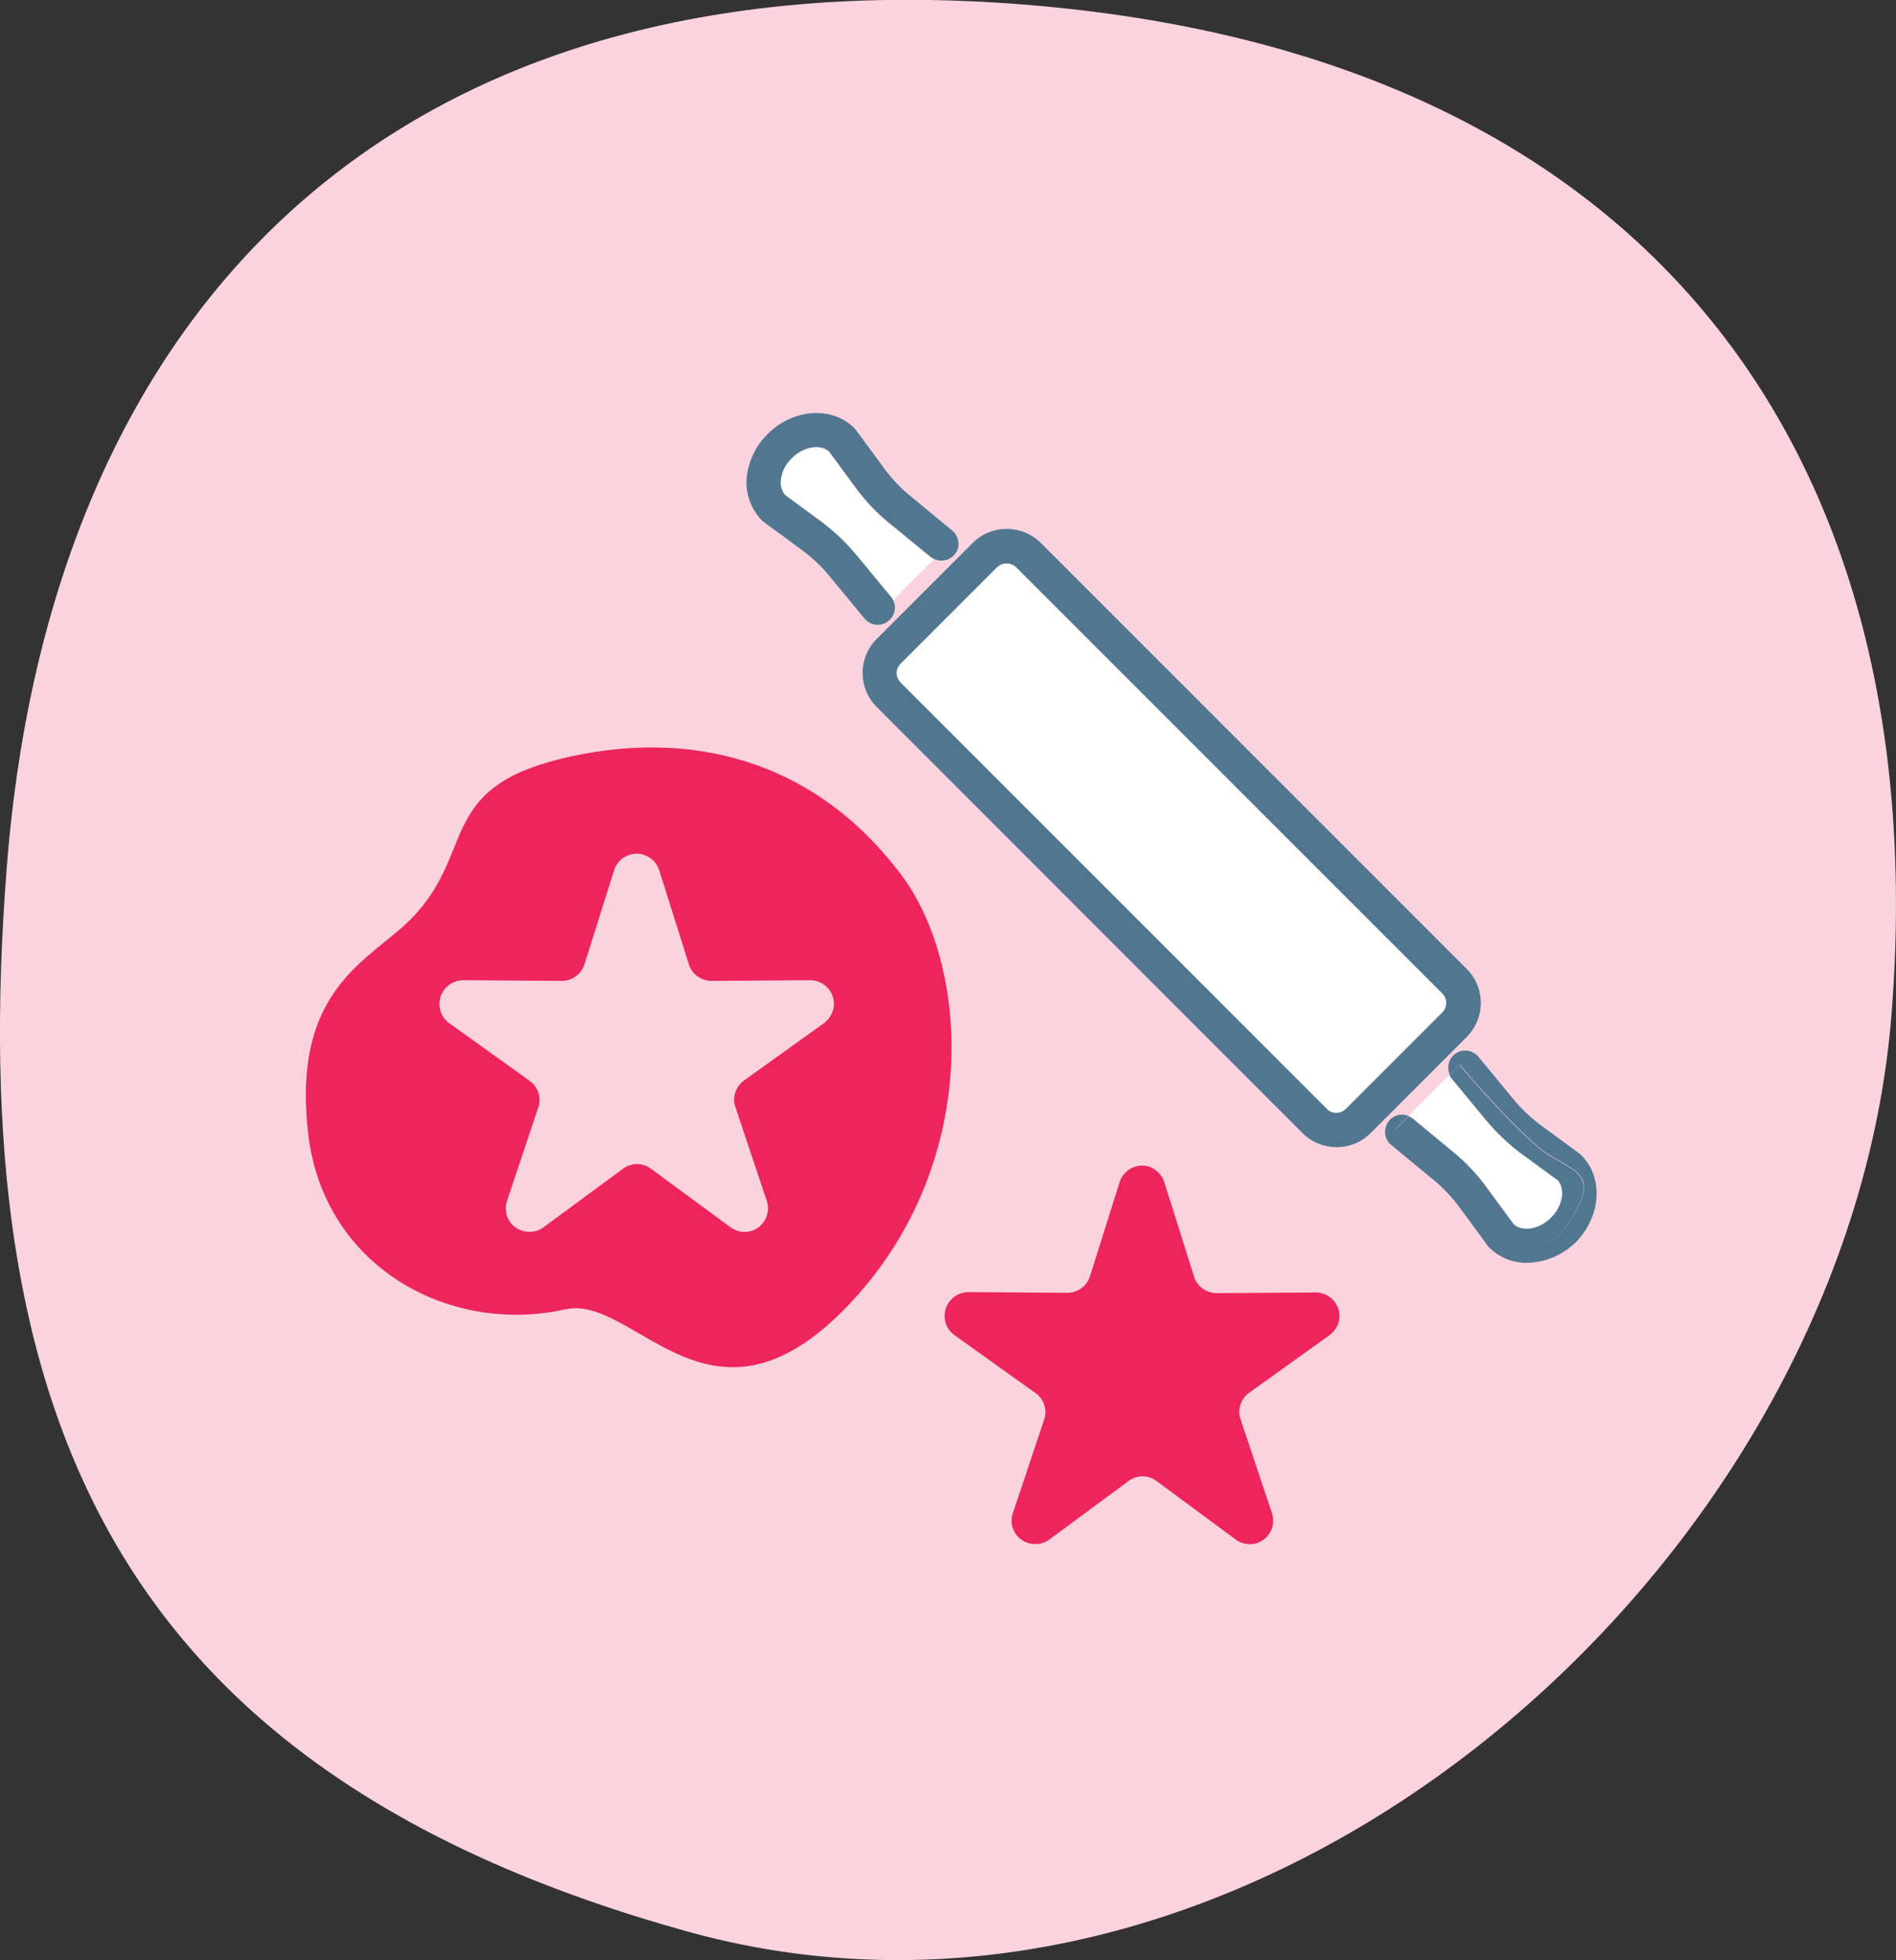
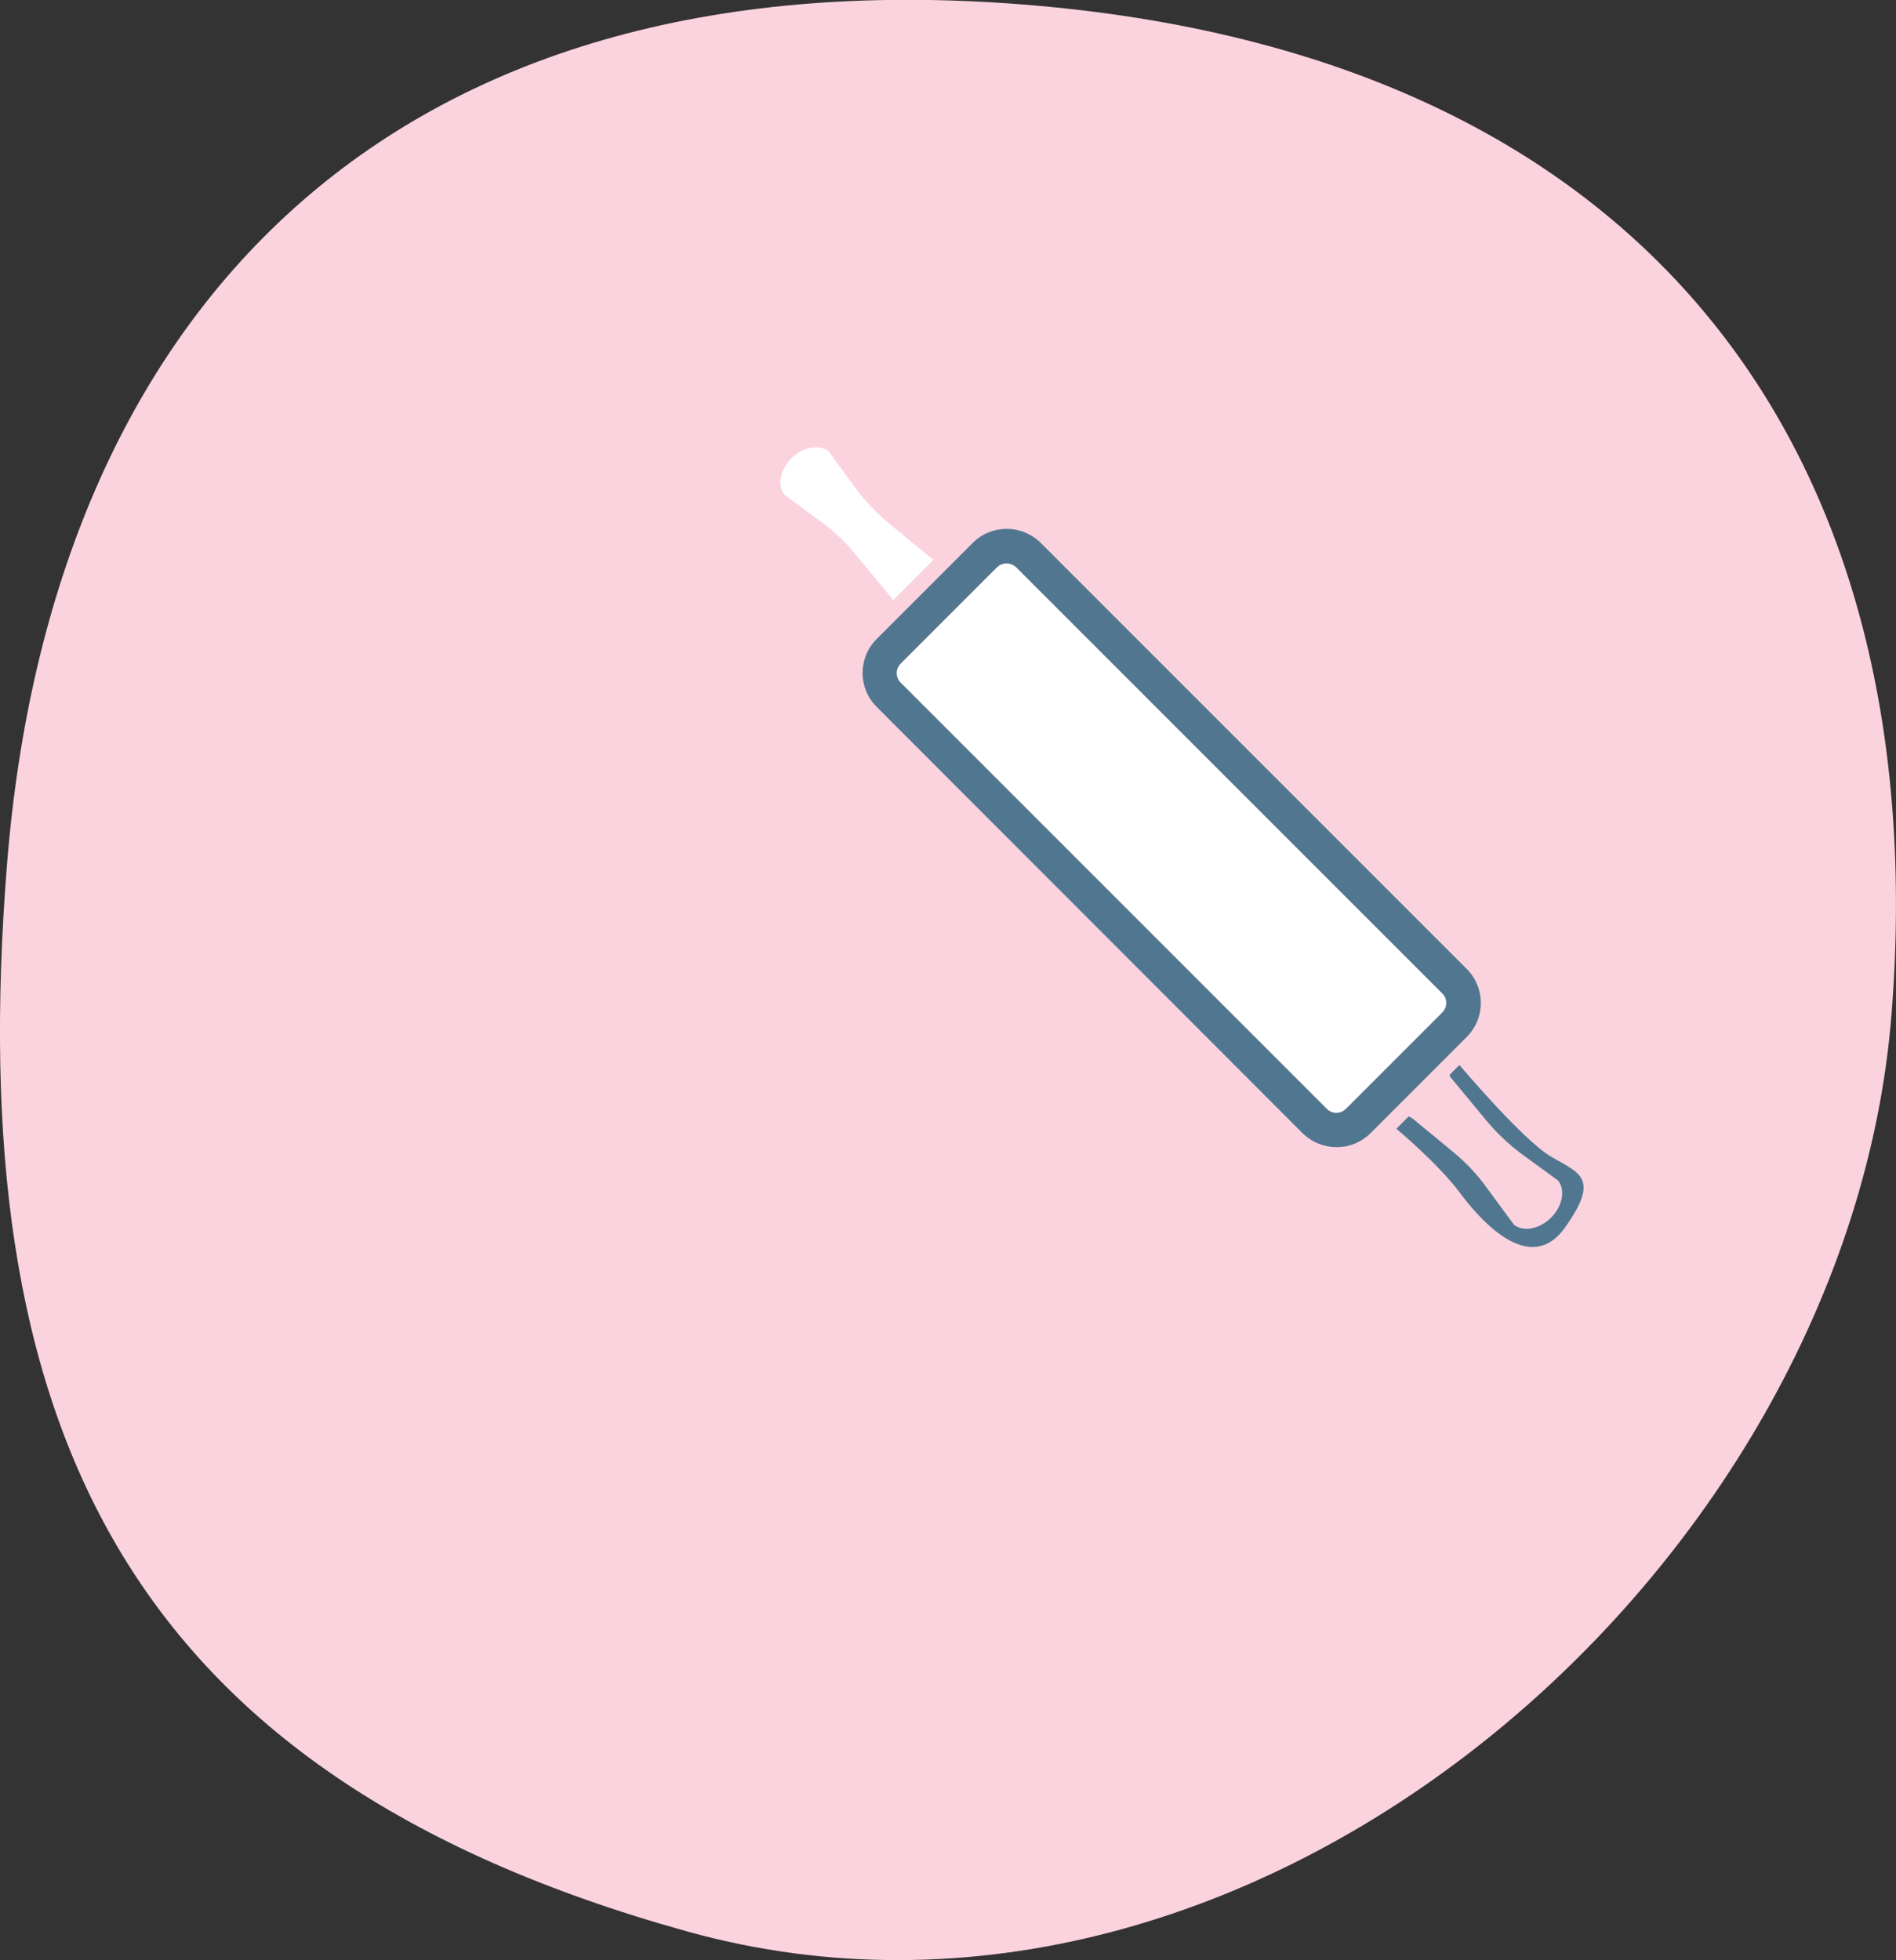
<svg xmlns="http://www.w3.org/2000/svg" version="1.1" id="_x31_-2yearsicon" x="0px" y="0px" viewBox="0 0 550.2 568.7" style="enable-background:new 0 0 550.2 568.7;" xml:space="preserve">
  <rect x="0" y="0" width="550.2" height="568.7" fill="#333333" stroke="none" />
  <style type="text/css">
	.st0{fill:#FBD3DE;}
	.st1{fill:#EE255C;}
	.st2{fill:#FFFFFF;}
	.st3{fill:#517790;}
</style>
  <path class="st0" d="M2,251.2c-12.7,160.9,32.7,263.4,197.4,309.2s336.8-105.2,349.5-266.1S480.5,15.8,296.8,1.3S14.7,90.3,2,251.2" />
-   <path class="st1" d="M239.2,296.8l-23.3,16.7c-2.4,1.8-3.5,4.9-2.5,7.7l9.1,27.2c1.2,3.6-0.7,7.5-4.3,8.7c-2.1,0.7-4.4,0.3-6.2-1  l-23.1-17c-2.4-1.8-5.7-1.8-8.1,0l-23.1,17c-3,2.2-7.3,1.6-9.6-1.4c-1.3-1.8-1.7-4.1-1-6.2l9.1-27.2c1-2.9-0.1-6-2.5-7.7l-23.3-16.7  c-3.1-2.2-3.8-6.5-1.6-9.6c1.3-1.8,3.4-2.9,5.6-2.9l28.6,0.2c3,0,5.7-1.9,6.6-4.8l8.6-27.3c1.1-3.6,5-5.6,8.6-4.5  c2.1,0.7,3.8,2.3,4.5,4.5l8.6,27.3c0.9,2.9,3.6,4.8,6.6,4.8l28.6-0.2c3.8,0,6.9,3.1,6.9,6.8C242,293.4,240.9,295.5,239.2,296.8   M261.5,253.8c-26-34.6-63.1-42.4-98.9-33.6s-24.6,27.4-43.2,46.3c-11.8,12.1-34.8,19.9-30,62.2c4.4,38.9,41,58.7,74.6,51.2  c20.7-4.6,42.9,42.4,84.3-3.5C284.5,336.3,281.4,280.2,261.5,253.8" />
-   <path class="st1" d="M337.9,343.1l8.6,27.3c0.9,2.9,3.6,4.8,6.6,4.8l28.7-0.2c3.8,0,6.9,3.1,6.9,6.8c0,2.2-1.1,4.3-2.9,5.6  l-23.3,16.7c-2.4,1.7-3.5,4.9-2.5,7.7l9.1,27.2c1.2,3.6-0.7,7.5-4.3,8.7c-2.1,0.7-4.5,0.3-6.2-1l-23-17c-2.4-1.8-5.7-1.8-8.1,0  l-23,17c-3,2.2-7.3,1.6-9.6-1.4c-1.3-1.8-1.7-4.1-1-6.2l9.1-27.2c1-2.9-0.1-6-2.5-7.7L277,387.4c-3.1-2.2-3.8-6.5-1.6-9.6  c1.3-1.8,3.4-2.9,5.6-2.9l28.7,0.2c3,0,5.7-1.9,6.6-4.8l8.6-27.3c1.1-3.6,5-5.6,8.6-4.5C335.6,339.3,337.3,341,337.9,343.1" />
  <path class="st2" d="M294.9,164.6c-1.6-1.5-4-1.5-5.6,0l-27.9,27.9c-0.7,0.7-1.2,1.7-1.2,2.8c0,1,0.4,2.1,1.2,2.8L385,321.7  c0.7,0.7,1.7,1.2,2.8,1.2c1,0,2-0.4,2.8-1.2l27.9-27.9c1.5-1.5,1.5-4,0-5.6L294.9,164.6z" />
  <path class="st3" d="M425.6,281.1L302,157.5c-5.5-5.4-14.3-5.4-19.7,0l-27.9,27.9c-5.4,5.4-5.5,14.2,0,19.7c0,0,0,0,0,0L378,328.8  c5.5,5.4,14.3,5.4,19.7,0l27.9-27.9C431.1,295.4,431.1,286.6,425.6,281.1L425.6,281.1z M418.5,293.8l-27.9,27.9  c-0.7,0.7-1.7,1.2-2.8,1.2c-1,0-2.1-0.4-2.8-1.2L261.4,198.1c-0.7-0.7-1.2-1.7-1.2-2.8c0-1,0.4-2,1.2-2.8l27.9-27.9  c1.6-1.5,4-1.5,5.6,0l123.6,123.6C420.1,289.7,420.1,292.2,418.5,293.8z" />
  <path class="st2" d="M257.9,151.8c-3.6-3-6.8-6.4-9.6-10.1l-7.8-10.7c-2.6-2.2-7.4-1.4-10.8,1.9c-1.7,1.7-2.9,3.9-3.2,6.3  c-0.2,1.6,0.2,3.2,1.2,4.4l10.6,7.8c3.8,2.8,7.2,6,10.1,9.6l10,12.1c0.3,0.3,0.5,0.7,0.7,1.1l11.9-11.9c-0.4-0.2-0.9-0.4-1.2-0.7  L257.9,151.8z" />
-   <path class="st3" d="M276.4,154l-12-9.9c-3-2.4-5.6-5.2-7.9-8.3l-8.3-11.3l-0.3-0.3c-6.4-6.4-17.7-5.7-25.1,1.7  c-3.4,3.3-5.5,7.7-6.1,12.4c-0.5,4.6,1.1,9.3,4.3,12.6l0.3,0.3l11.3,8.3c3.1,2.3,5.9,4.9,8.3,7.9l10,12.1c1.8,2.1,4.9,2.4,7,0.6  c1.7-1.4,2.3-3.8,1.3-5.9c-0.2-0.4-0.4-0.8-0.7-1.1l-10-12.1c-3-3.6-6.4-6.8-10.1-9.6l-10.6-7.8c-1-1.2-1.4-2.8-1.2-4.4  c0.3-2.4,1.4-4.6,3.2-6.3c3.3-3.3,8.2-4.2,10.8-1.9l7.8,10.6c2.8,3.8,6,7.2,9.6,10.1l12.1,9.9c0.4,0.3,0.8,0.5,1.2,0.7  c2.6,1,5.5-0.2,6.5-2.7C278.6,157.7,278,155.4,276.4,154L276.4,154z" />
-   <path class="st2" d="M422,334.5c3.6,3,6.8,6.4,9.6,10.1l7.8,10.6c2.6,2.2,7.4,1.4,10.8-2s4.2-8.2,2-10.8l-10.7-7.8  c-3.8-2.8-7.2-6-10.1-9.6l-10-12.1c-0.3-0.3-0.5-0.7-0.7-1.1l-11.9,11.9c0.4,0.2,0.8,0.4,1.2,0.7L422,334.5z" />
-   <path class="st3" d="M458.9,335.2l-0.3-0.3l-11.3-8.3c-3.1-2.3-5.9-4.9-8.3-7.9l-10-12.1c-1.8-2.1-4.9-2.4-7-0.6  c-1.7,1.4-2.2,3.8-1.3,5.8l2.9-2.9c0,0,18.4,21.8,26.6,26.6s14.3,6.1,4.1,20.5s-24.6-2-30.7-10.2s-18.4-18.4-18.4-18.4l3.6-3.6  c-2.6-1.1-5.5,0.2-6.5,2.7c-0.8,2-0.3,4.3,1.4,5.7l12,9.9c3,2.4,5.6,5.2,7.9,8.3l8.3,11.3l0.3,0.3c2.9,2.9,6.9,4.5,11,4.4  c5.3-0.1,10.4-2.3,14.2-6.1C464.6,352.9,465.4,341.7,458.9,335.2z" />
  <path class="st3" d="M423.5,345.9c6.1,8.2,20.5,24.6,30.7,10.2s4.1-15.7-4.1-20.5S423.5,309,423.5,309l-2.9,2.9  c0.2,0.4,0.4,0.8,0.7,1.1l10,12.1c3,3.6,6.4,6.8,10.1,9.6l10.7,7.8c2.2,2.6,1.4,7.4-2,10.8s-8.2,4.2-10.8,2l-7.8-10.6  c-2.7-3.8-5.9-7.2-9.5-10.2l-12-9.9c-0.4-0.3-0.8-0.5-1.2-0.7l-3.6,3.6C405.1,327.4,417.4,337.7,423.5,345.9z" />
</svg>